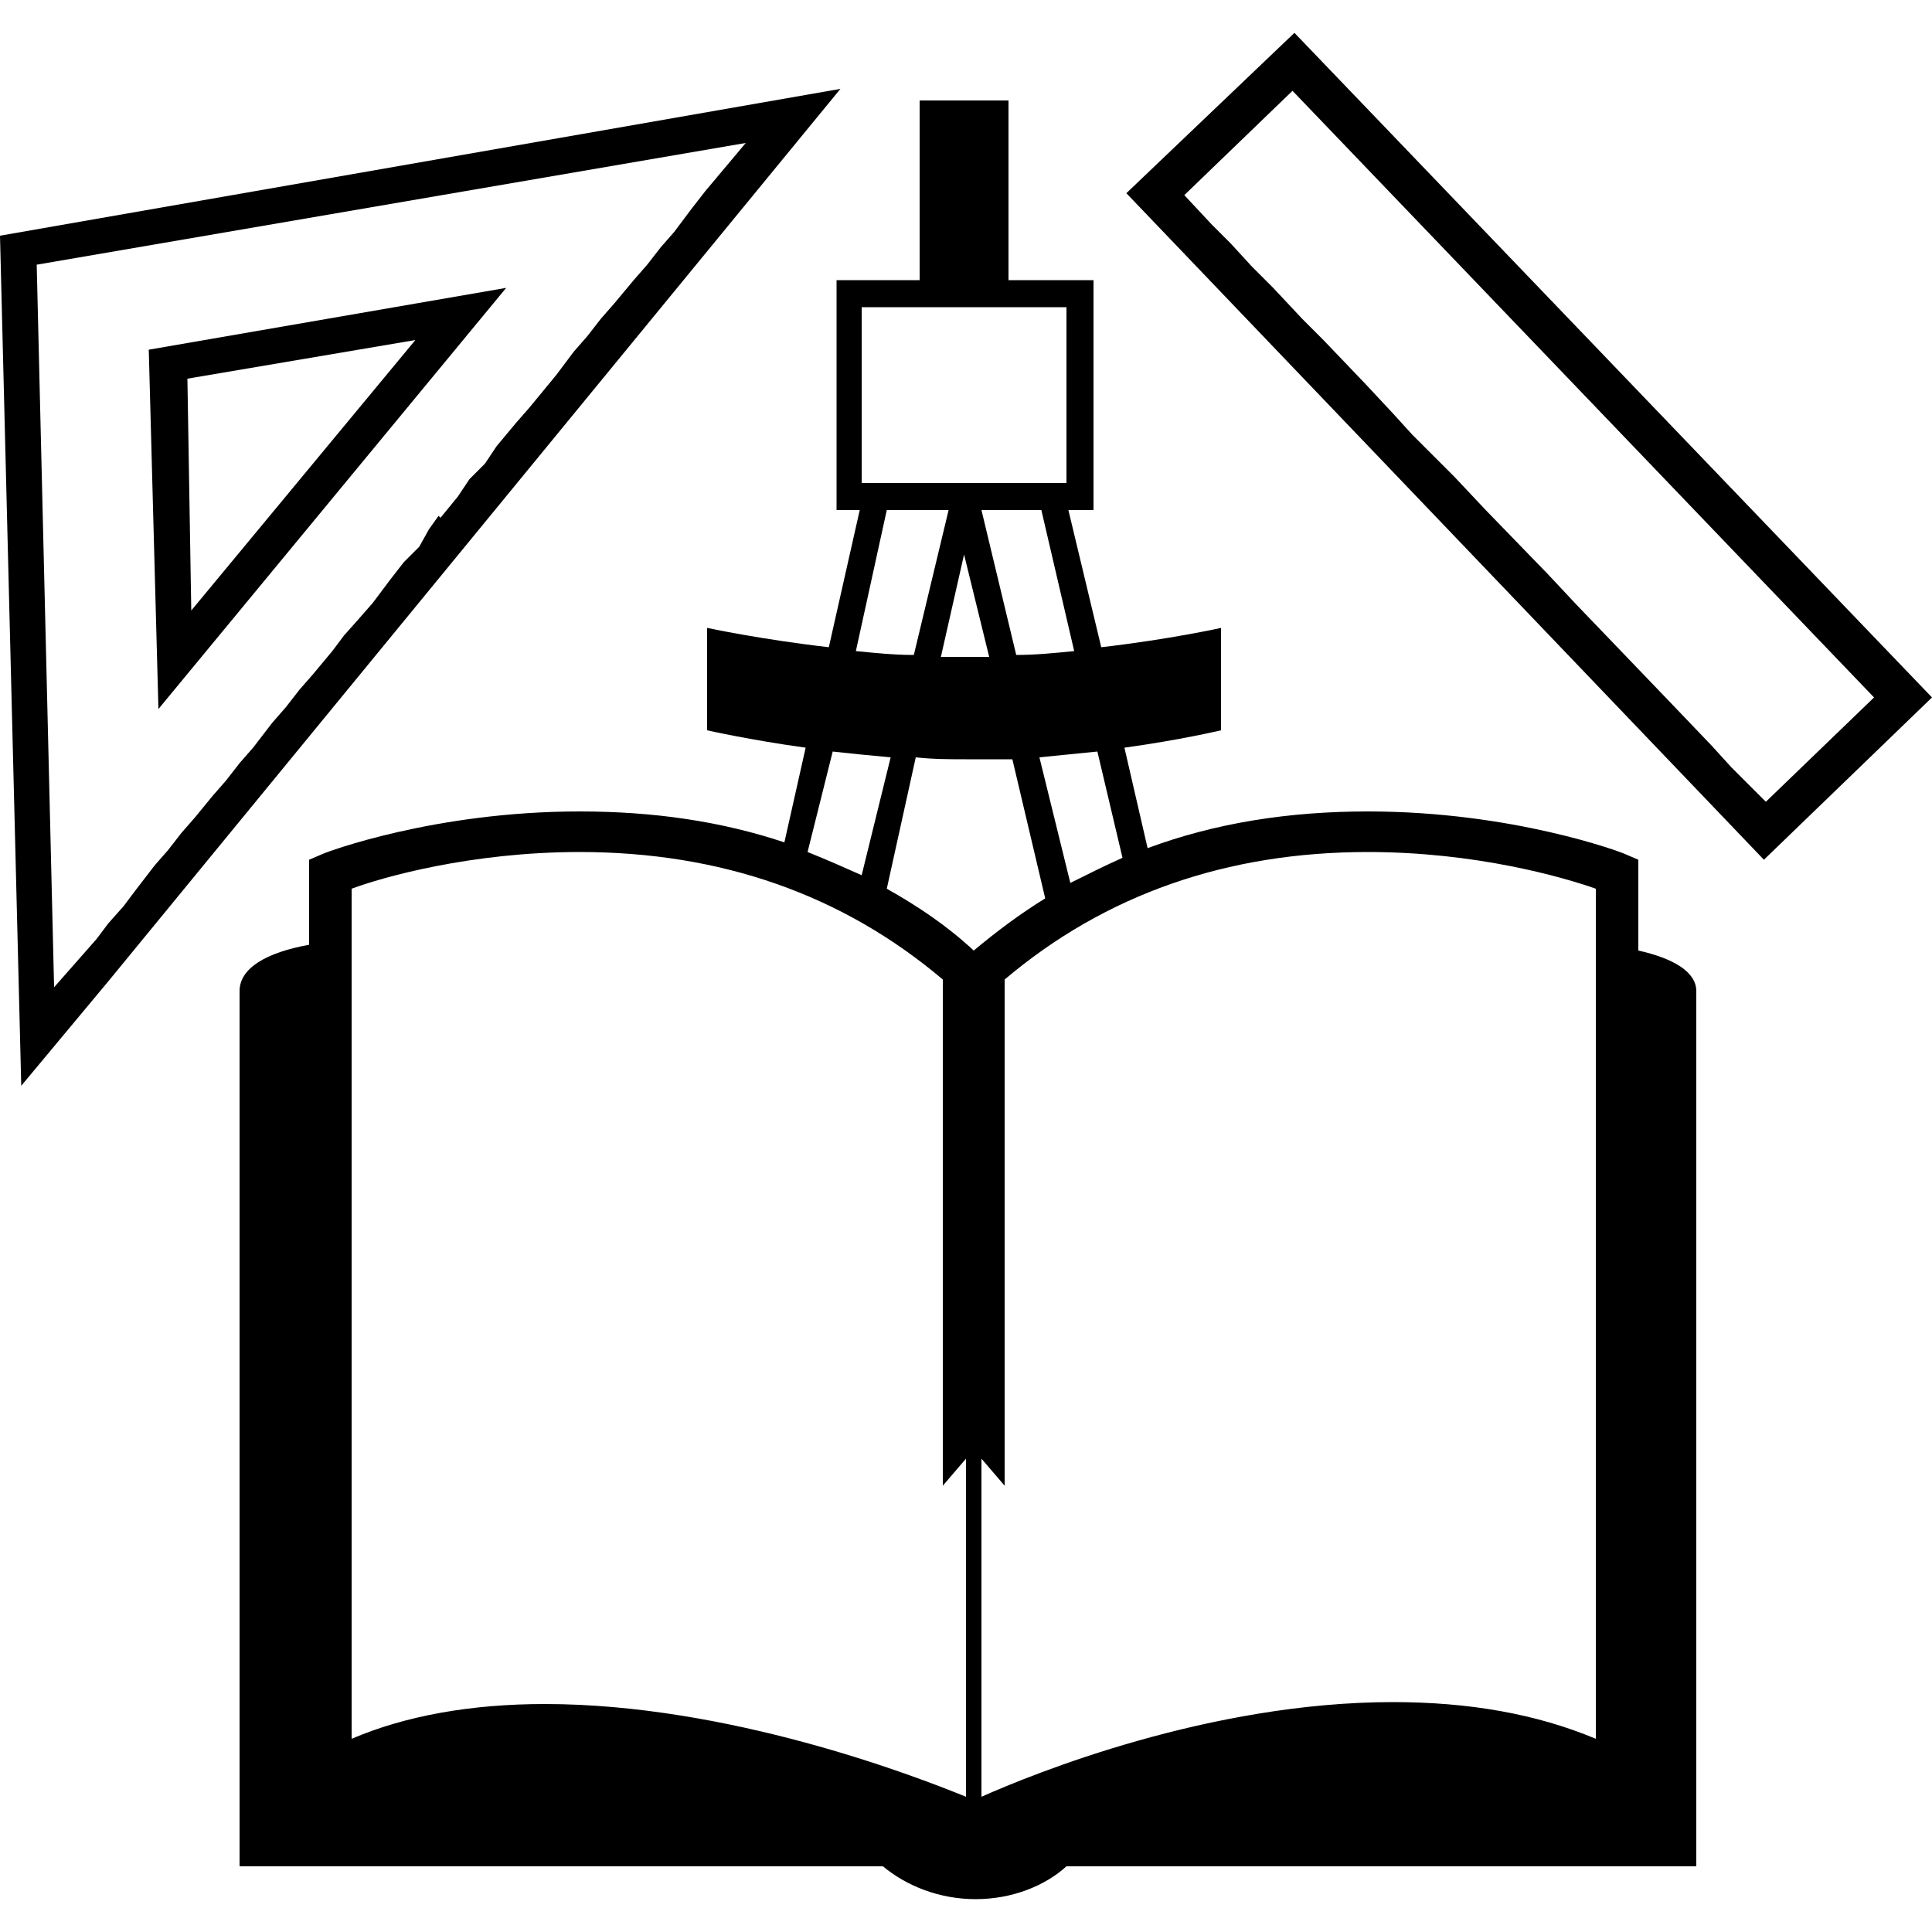
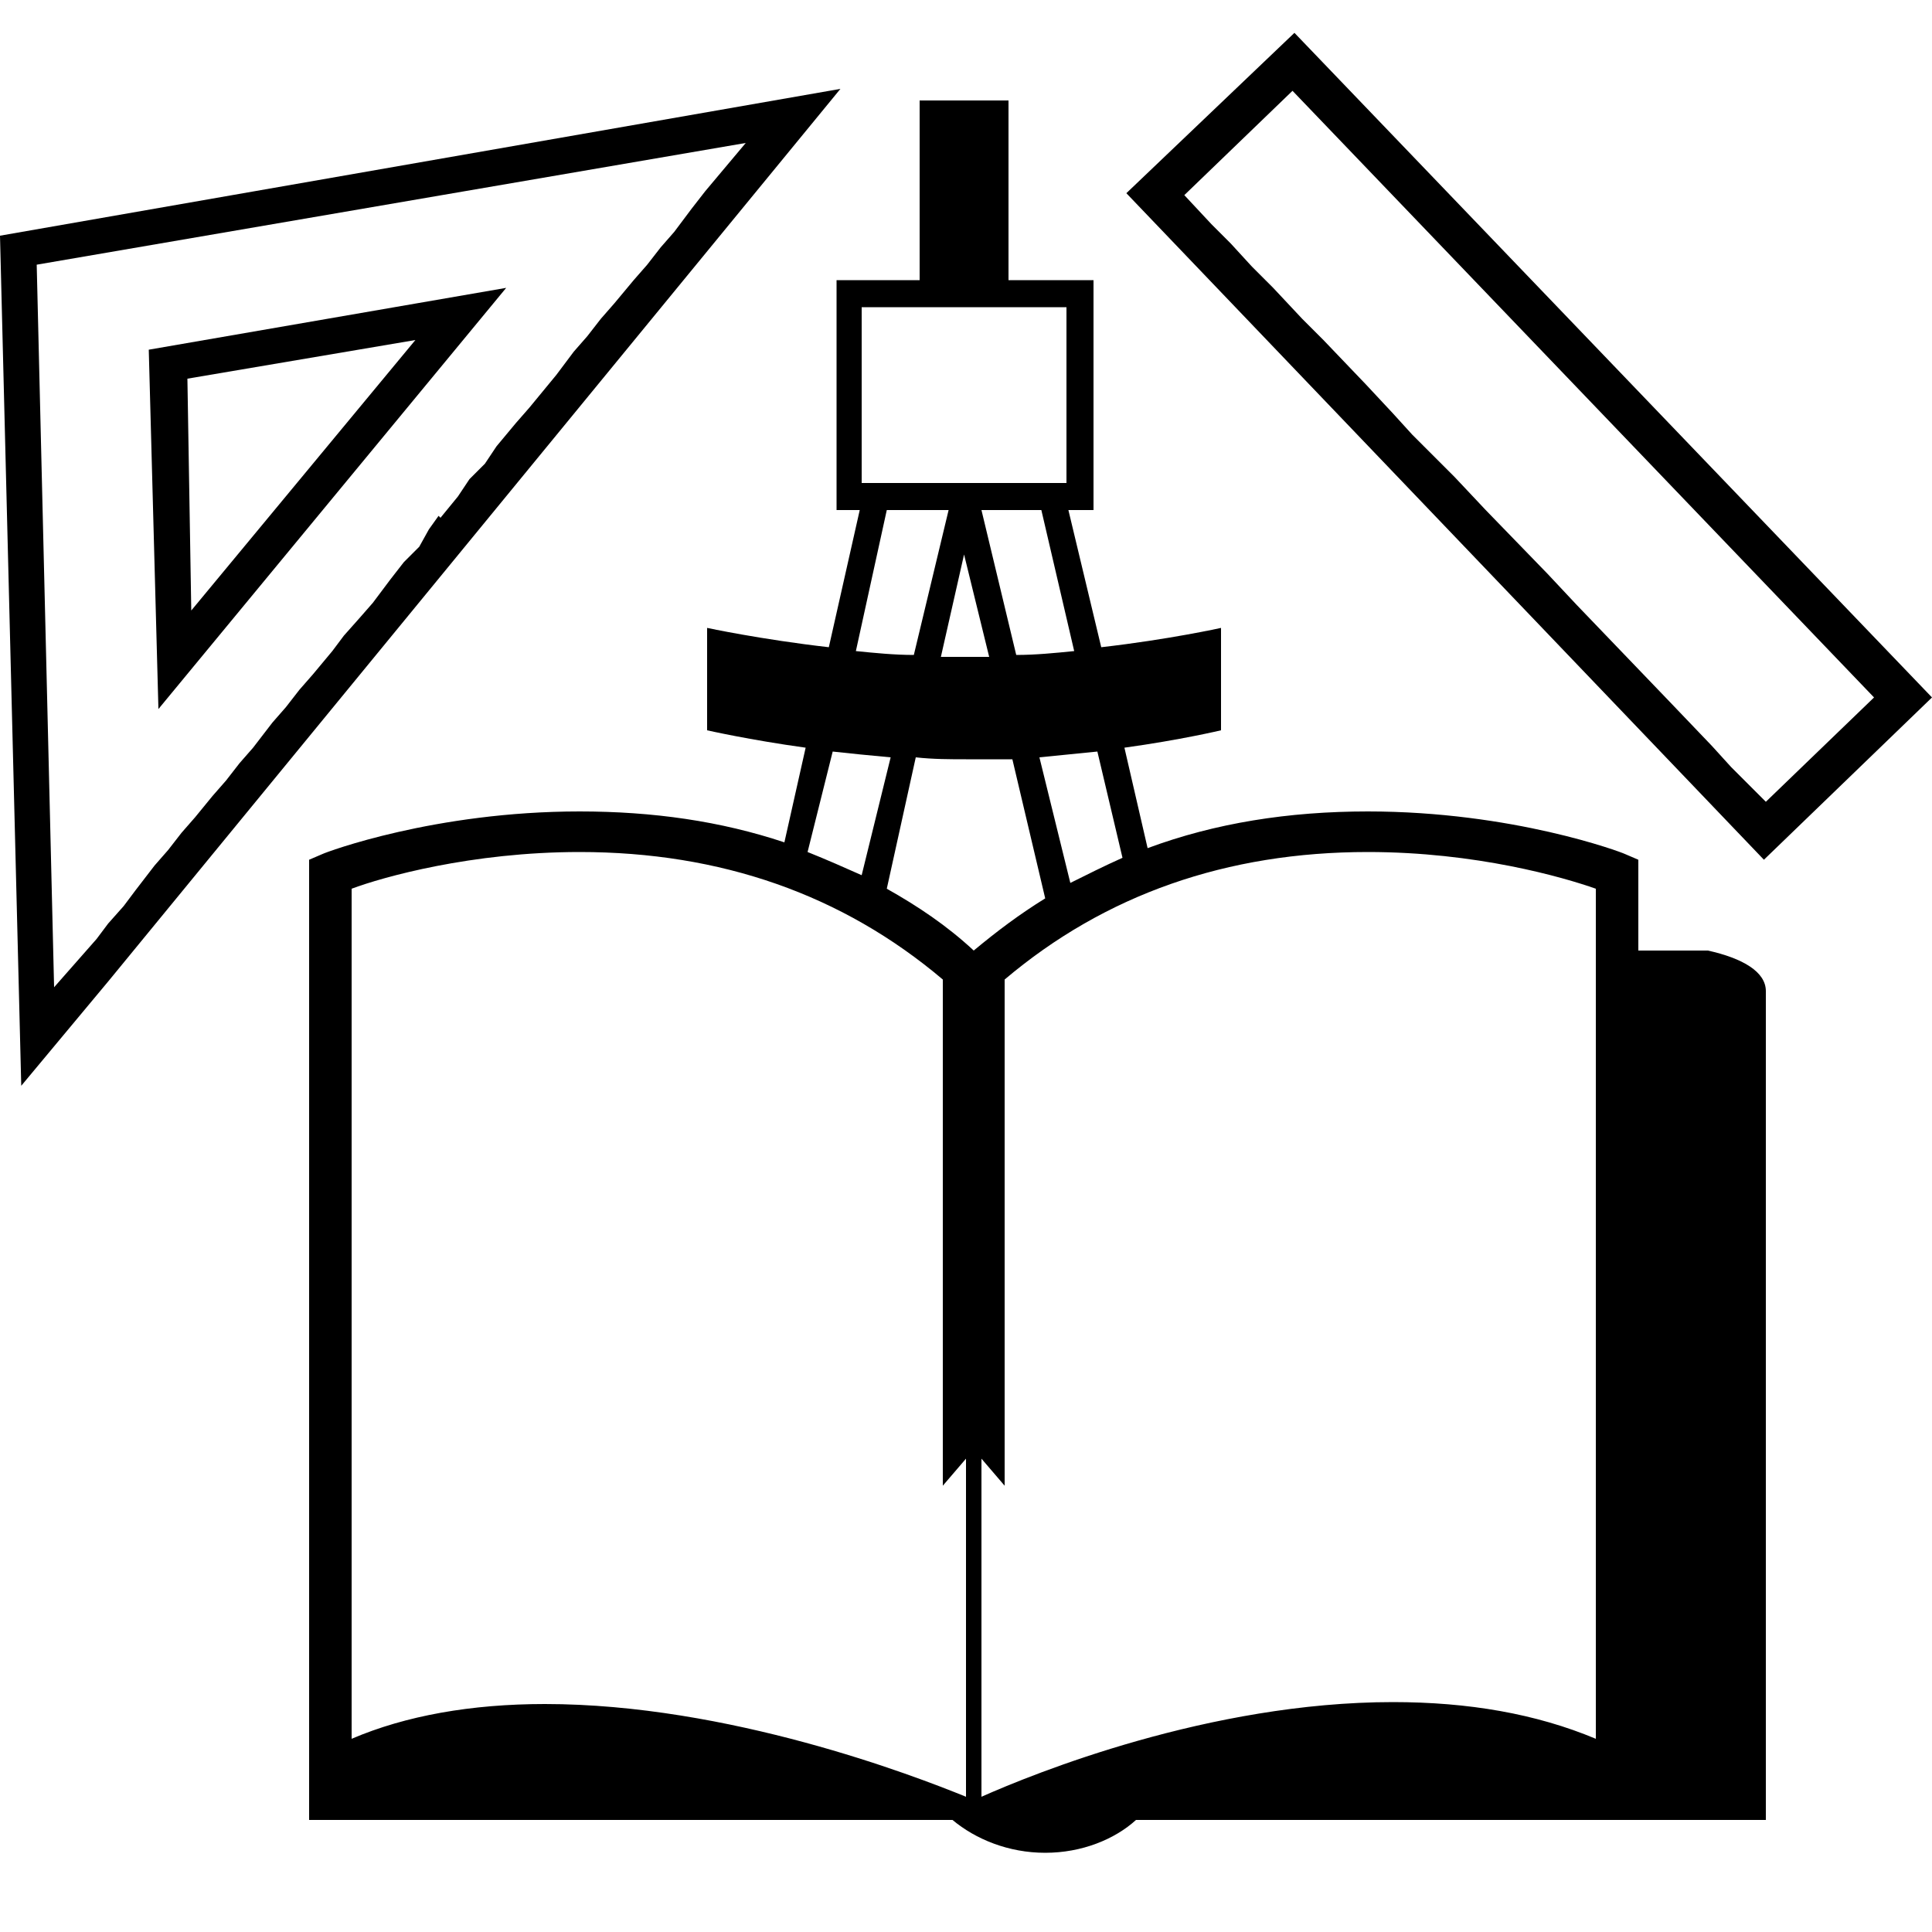
<svg xmlns="http://www.w3.org/2000/svg" width="64" height="64" viewBox="0 0 1000 1000">
-   <path d="M848 492v-47l-7-3c-2-1-58-22-133-22-41 0-79 6-114 19l-12-52c29-4 50-9 50-9v-53s-27 6-62 10l-17-71h13V145h-44V52h-46v93h-43v119h12l-16 71c-35-4-63-10-63-10v53s22 5 51 9l-11 49c-33-11-68-16-106-16-75 0-131 21-133 22l-7 3v44c-22 4-36 12-36 24v453h333c12 10 29 17 48 17s36-7 47-17h326V513c0-10-12-17-30-21zm-267-48c-9 4-19 9-27 13l-16-65 30-3 13 55zm-25-107c-10 1-20 2-30 2l-18-75h31l17 73zm-44 3h-25l12-53 13 53zm-66-181h106v91H446v-91zm13 105h32l-18 75c-10 0-20-1-30-2l16-73zm-28 125c9 1 19 2 30 3l-15 61c-9-4-18-8-28-12l13-52zm69 541c-27-11-123-48-218-48-38 0-72 6-100 18V460c16-6 62-19 118-19 73 0 136 22 188 66v262l12-14v175zm4-438c-14-13-29-23-45-32l15-68c9 1 18 1 26 1h24l17 72c-13 8-25 17-37 27zm322 408c-31-13-66-19-105-19-95 0-186 37-213 49V755l12 14V507c52-44 115-66 188-66 56 0 101 13 118 19v440zM0 122l11 440 35-42 10-12L435 46 0 122zm358-14l-9 12-7 8-7 9-7 8-10 12-7 8-7 9-7 8-9 12-14 17-7 8-10 12-6 9-8 8-6 9-9 11-1-1-5 7-5 9-8 8-7 9-9 12-7 8-8 9-6 8-10 12-7 8-7 9-7 8-10 13-7 8-7 9-7 8-9 11-7 8-7 9-7 8-10 13-6 8-8 9-6 8-22 25-9-374 367-63-21 25-7 9zM82 367l180-218-185 32 5 186zm133-191L99 316l-2-120 118-20zM670 17l-87 83 330 345 87-84L670 17zm226 380l-10-11-22-23-48-50-15-16-32-33-16-17-10-10-12-12-10-11-14-15-22-23-11-11-15-16-11-11-11-12-10-10-14-15 56-54 301 314-56 54-18-18z" />
+   <path d="M848 492v-47l-7-3c-2-1-58-22-133-22-41 0-79 6-114 19l-12-52c29-4 50-9 50-9v-53s-27 6-62 10l-17-71h13V145h-44V52h-46v93h-43v119h12l-16 71c-35-4-63-10-63-10v53s22 5 51 9l-11 49c-33-11-68-16-106-16-75 0-131 21-133 22l-7 3v44v453h333c12 10 29 17 48 17s36-7 47-17h326V513c0-10-12-17-30-21zm-267-48c-9 4-19 9-27 13l-16-65 30-3 13 55zm-25-107c-10 1-20 2-30 2l-18-75h31l17 73zm-44 3h-25l12-53 13 53zm-66-181h106v91H446v-91zm13 105h32l-18 75c-10 0-20-1-30-2l16-73zm-28 125c9 1 19 2 30 3l-15 61c-9-4-18-8-28-12l13-52zm69 541c-27-11-123-48-218-48-38 0-72 6-100 18V460c16-6 62-19 118-19 73 0 136 22 188 66v262l12-14v175zm4-438c-14-13-29-23-45-32l15-68c9 1 18 1 26 1h24l17 72c-13 8-25 17-37 27zm322 408c-31-13-66-19-105-19-95 0-186 37-213 49V755l12 14V507c52-44 115-66 188-66 56 0 101 13 118 19v440zM0 122l11 440 35-42 10-12L435 46 0 122zm358-14l-9 12-7 8-7 9-7 8-10 12-7 8-7 9-7 8-9 12-14 17-7 8-10 12-6 9-8 8-6 9-9 11-1-1-5 7-5 9-8 8-7 9-9 12-7 8-8 9-6 8-10 12-7 8-7 9-7 8-10 13-7 8-7 9-7 8-9 11-7 8-7 9-7 8-10 13-6 8-8 9-6 8-22 25-9-374 367-63-21 25-7 9zM82 367l180-218-185 32 5 186zm133-191L99 316l-2-120 118-20zM670 17l-87 83 330 345 87-84L670 17zm226 380l-10-11-22-23-48-50-15-16-32-33-16-17-10-10-12-12-10-11-14-15-22-23-11-11-15-16-11-11-11-12-10-10-14-15 56-54 301 314-56 54-18-18z" />
</svg>